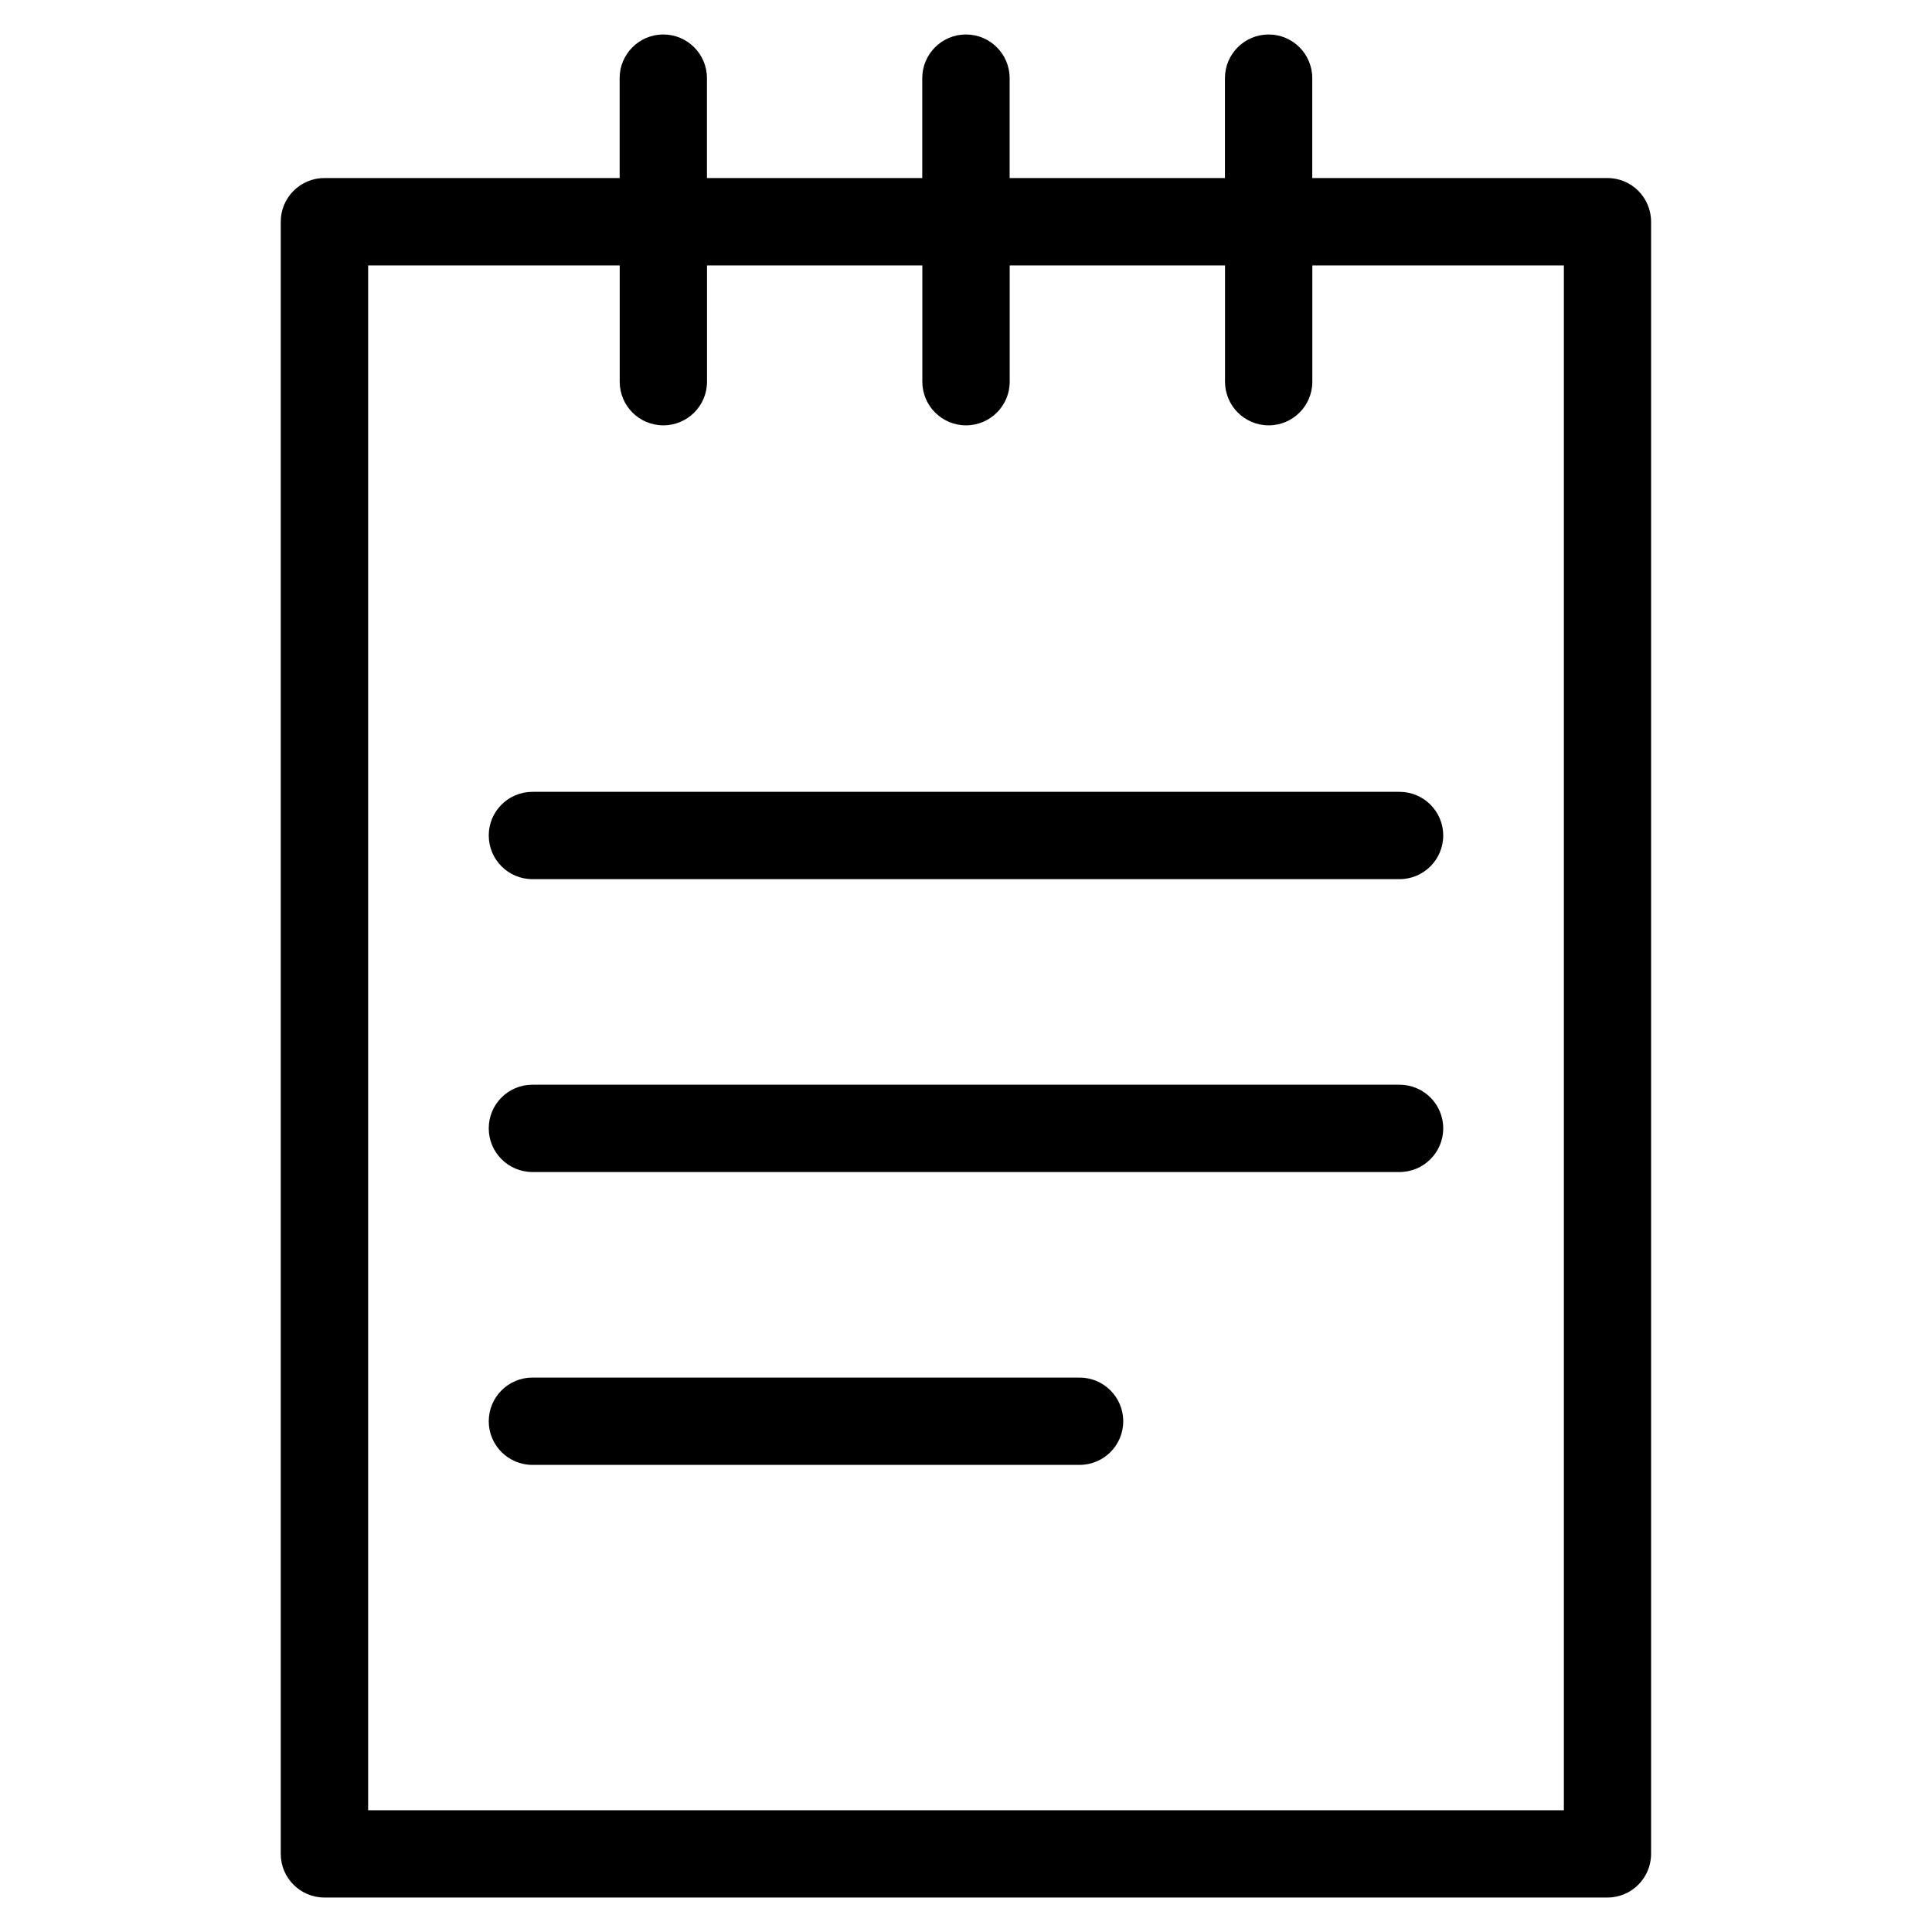
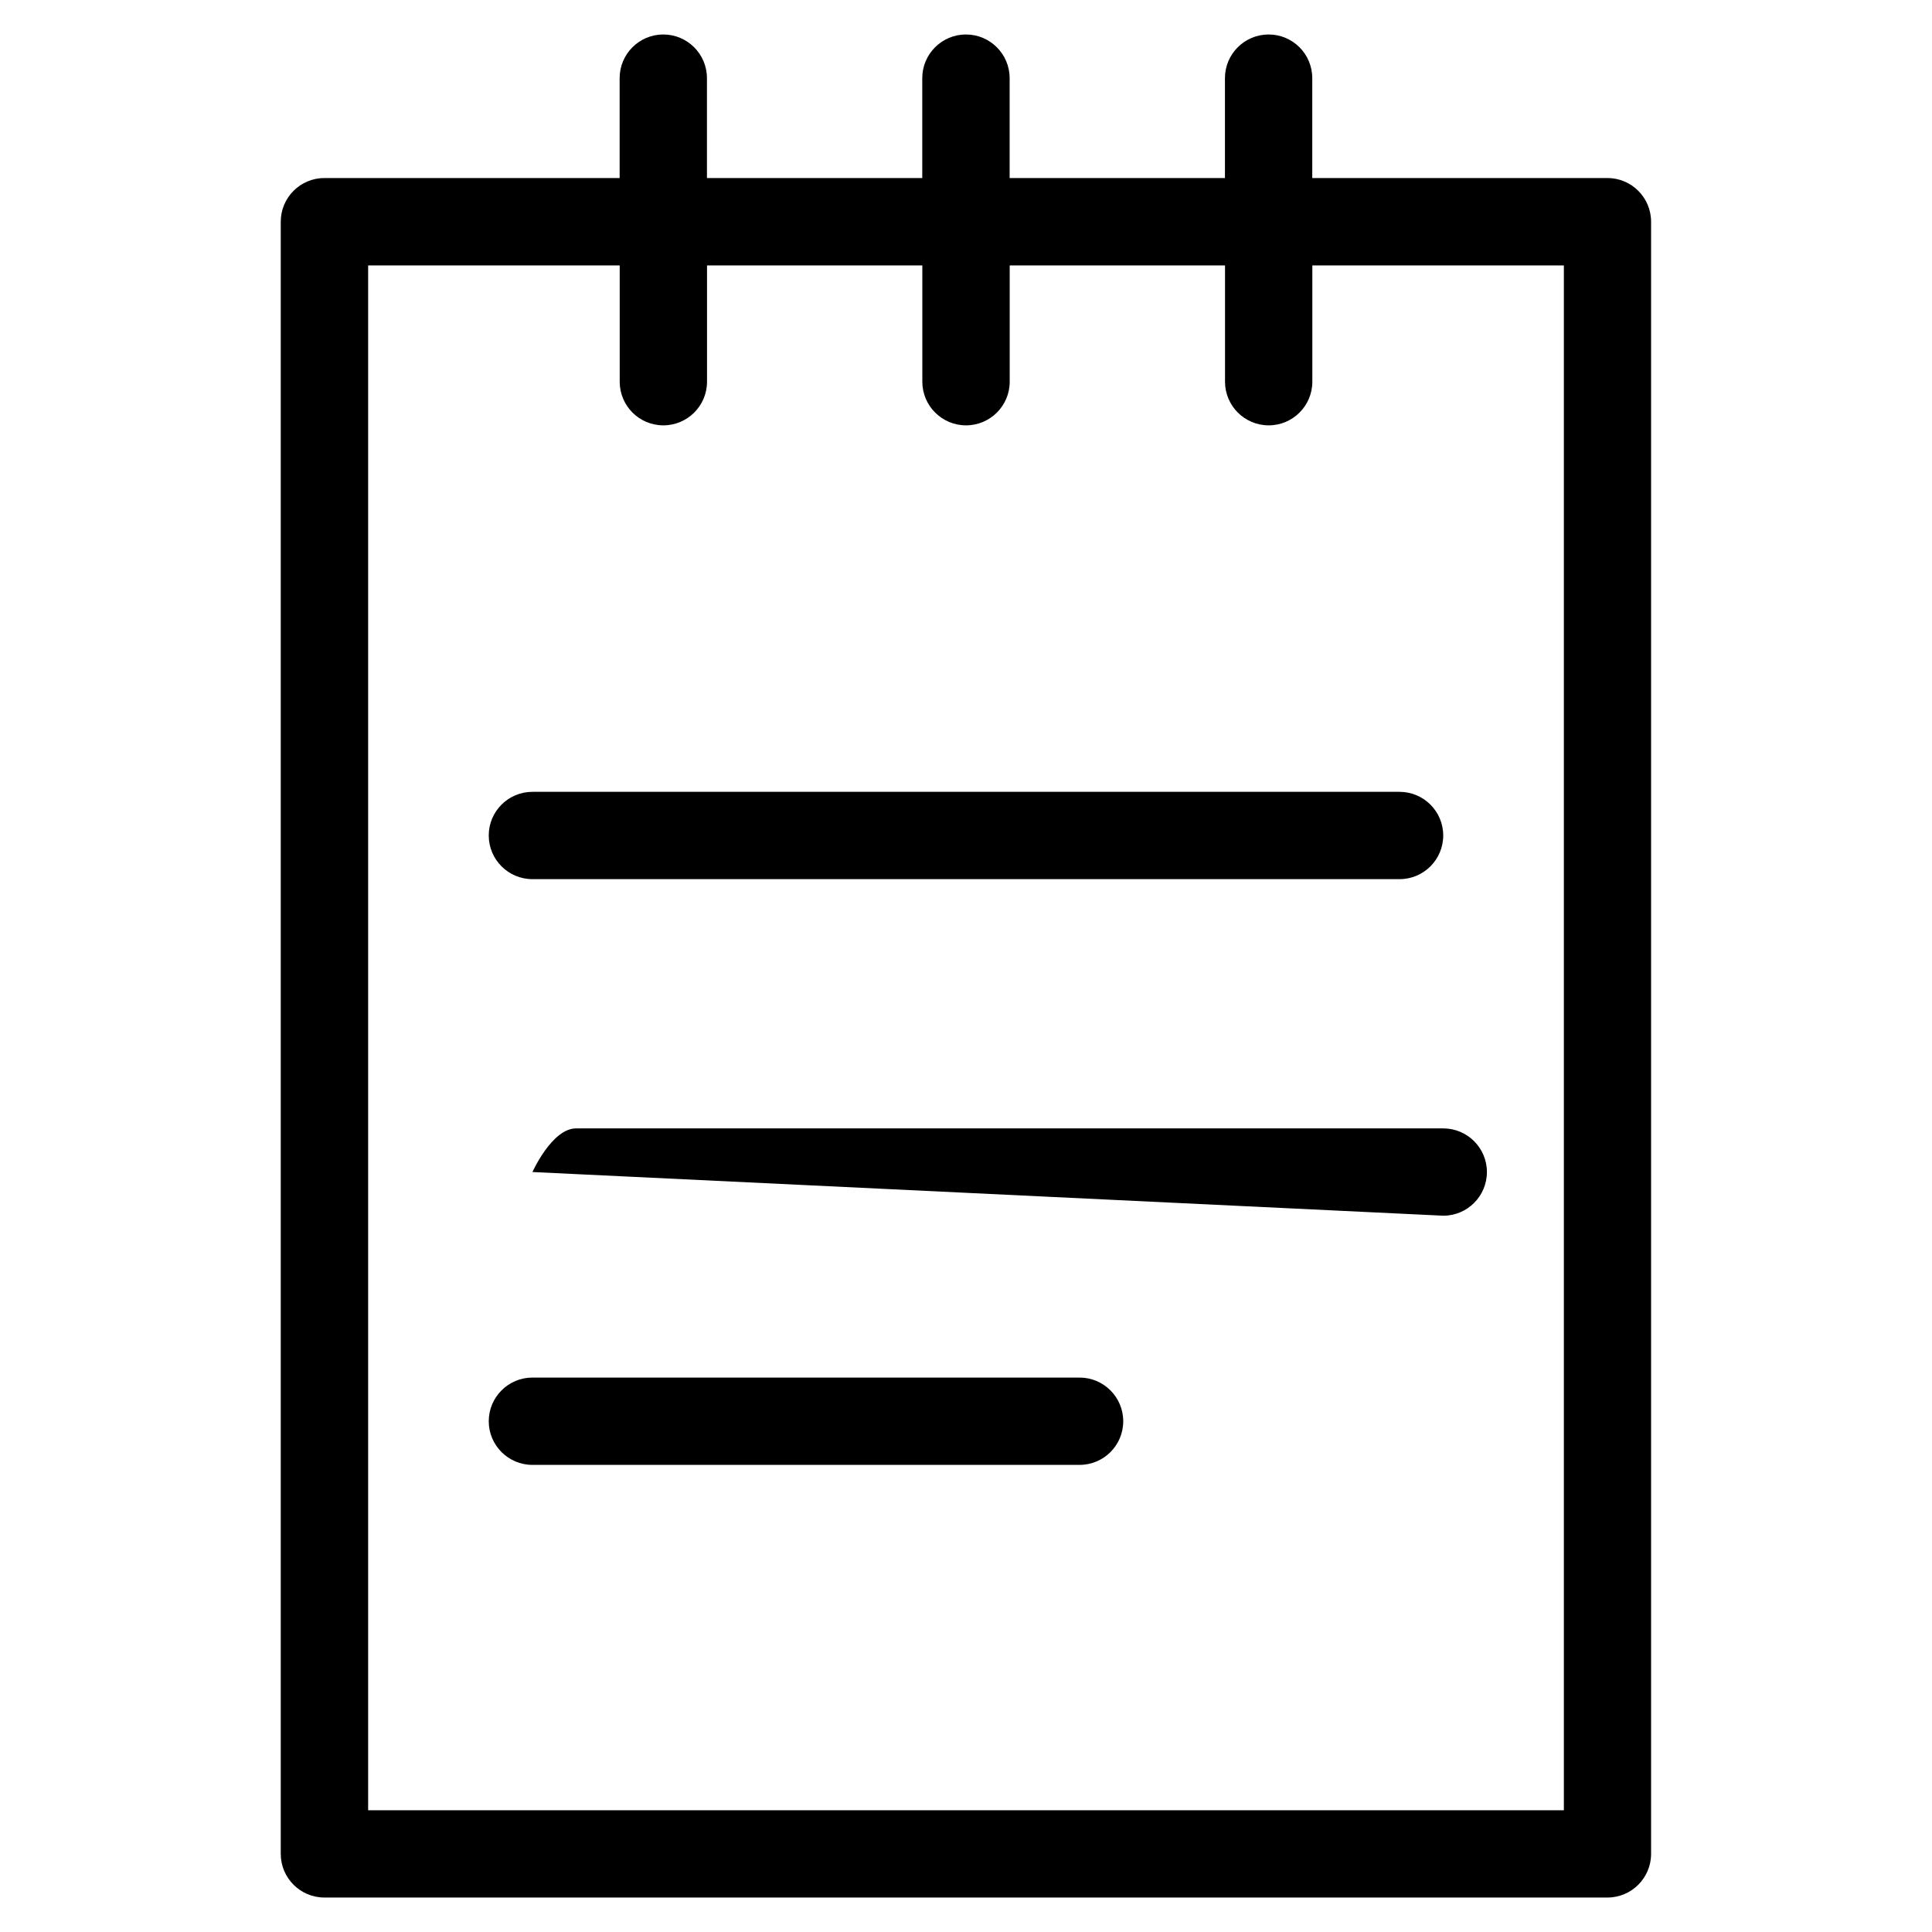
<svg xmlns="http://www.w3.org/2000/svg" fill="#000000" width="800px" height="800px" version="1.1" viewBox="144 144 512 512">
-   <path d="m229.98 191.18h78.23v-26.465c0-6.394 5.184-11.578 11.562-11.578 6.394 0 11.578 5.184 11.578 11.578v26.465h57.059v-26.465c0-6.394 5.184-11.578 11.578-11.578 6.394 0 11.578 5.184 11.578 11.578v26.465h57.059v-26.465c0-6.394 5.184-11.578 11.578-11.578s11.562 5.184 11.562 11.578v26.465h78.23c6.379 0 11.562 5.184 11.562 11.578v432.53c0 6.394-5.184 11.578-11.562 11.578h-340.03c-6.379 0-11.562-5.184-11.562-11.578v-432.53c0-6.394 5.184-11.578 11.562-11.578zm55.121 341.03c-6.394 0-11.578-5.184-11.578-11.562 0-6.394 5.184-11.578 11.578-11.578h144.99c6.394 0 11.578 5.184 11.578 11.578 0 6.394-5.184 11.562-11.578 11.562zm0-77.613c-6.394 0-11.578-5.184-11.578-11.578s5.184-11.562 11.578-11.562h229.79c6.394 0 11.578 5.184 11.578 11.562 0 6.394-5.184 11.578-11.578 11.578zm0-77.613c-6.394 0-11.578-5.184-11.578-11.578s5.184-11.562 11.578-11.562h229.79c6.394 0 11.578 5.184 11.578 11.562 0 6.394-5.184 11.578-11.578 11.578zm206.68-162.64v30.816c0 6.379-5.184 11.562-11.562 11.562-6.394 0-11.578-5.184-11.578-11.562v-30.816h-57.059v30.816c0 6.379-5.184 11.562-11.578 11.562-6.394 0-11.578-5.184-11.578-11.562v-30.816h-57.059v30.816c0 6.379-5.184 11.562-11.578 11.562-6.394 0-11.562-5.184-11.562-11.562v-30.816h-66.668v409.39h316.88v-409.39h-66.668z" />
+   <path d="m229.98 191.18h78.23v-26.465c0-6.394 5.184-11.578 11.562-11.578 6.394 0 11.578 5.184 11.578 11.578v26.465h57.059v-26.465c0-6.394 5.184-11.578 11.578-11.578 6.394 0 11.578 5.184 11.578 11.578v26.465h57.059v-26.465c0-6.394 5.184-11.578 11.578-11.578s11.562 5.184 11.562 11.578v26.465h78.23c6.379 0 11.562 5.184 11.562 11.578v432.53c0 6.394-5.184 11.578-11.562 11.578h-340.03c-6.379 0-11.562-5.184-11.562-11.578v-432.53c0-6.394 5.184-11.578 11.562-11.578zm55.121 341.03c-6.394 0-11.578-5.184-11.578-11.562 0-6.394 5.184-11.578 11.578-11.578h144.99c6.394 0 11.578 5.184 11.578 11.578 0 6.394-5.184 11.562-11.578 11.562zm0-77.613s5.184-11.562 11.578-11.562h229.79c6.394 0 11.578 5.184 11.578 11.562 0 6.394-5.184 11.578-11.578 11.578zm0-77.613c-6.394 0-11.578-5.184-11.578-11.578s5.184-11.562 11.578-11.562h229.79c6.394 0 11.578 5.184 11.578 11.562 0 6.394-5.184 11.578-11.578 11.578zm206.68-162.64v30.816c0 6.379-5.184 11.562-11.562 11.562-6.394 0-11.578-5.184-11.578-11.562v-30.816h-57.059v30.816c0 6.379-5.184 11.562-11.578 11.562-6.394 0-11.578-5.184-11.578-11.562v-30.816h-57.059v30.816c0 6.379-5.184 11.562-11.578 11.562-6.394 0-11.562-5.184-11.562-11.562v-30.816h-66.668v409.39h316.88v-409.39h-66.668z" />
</svg>